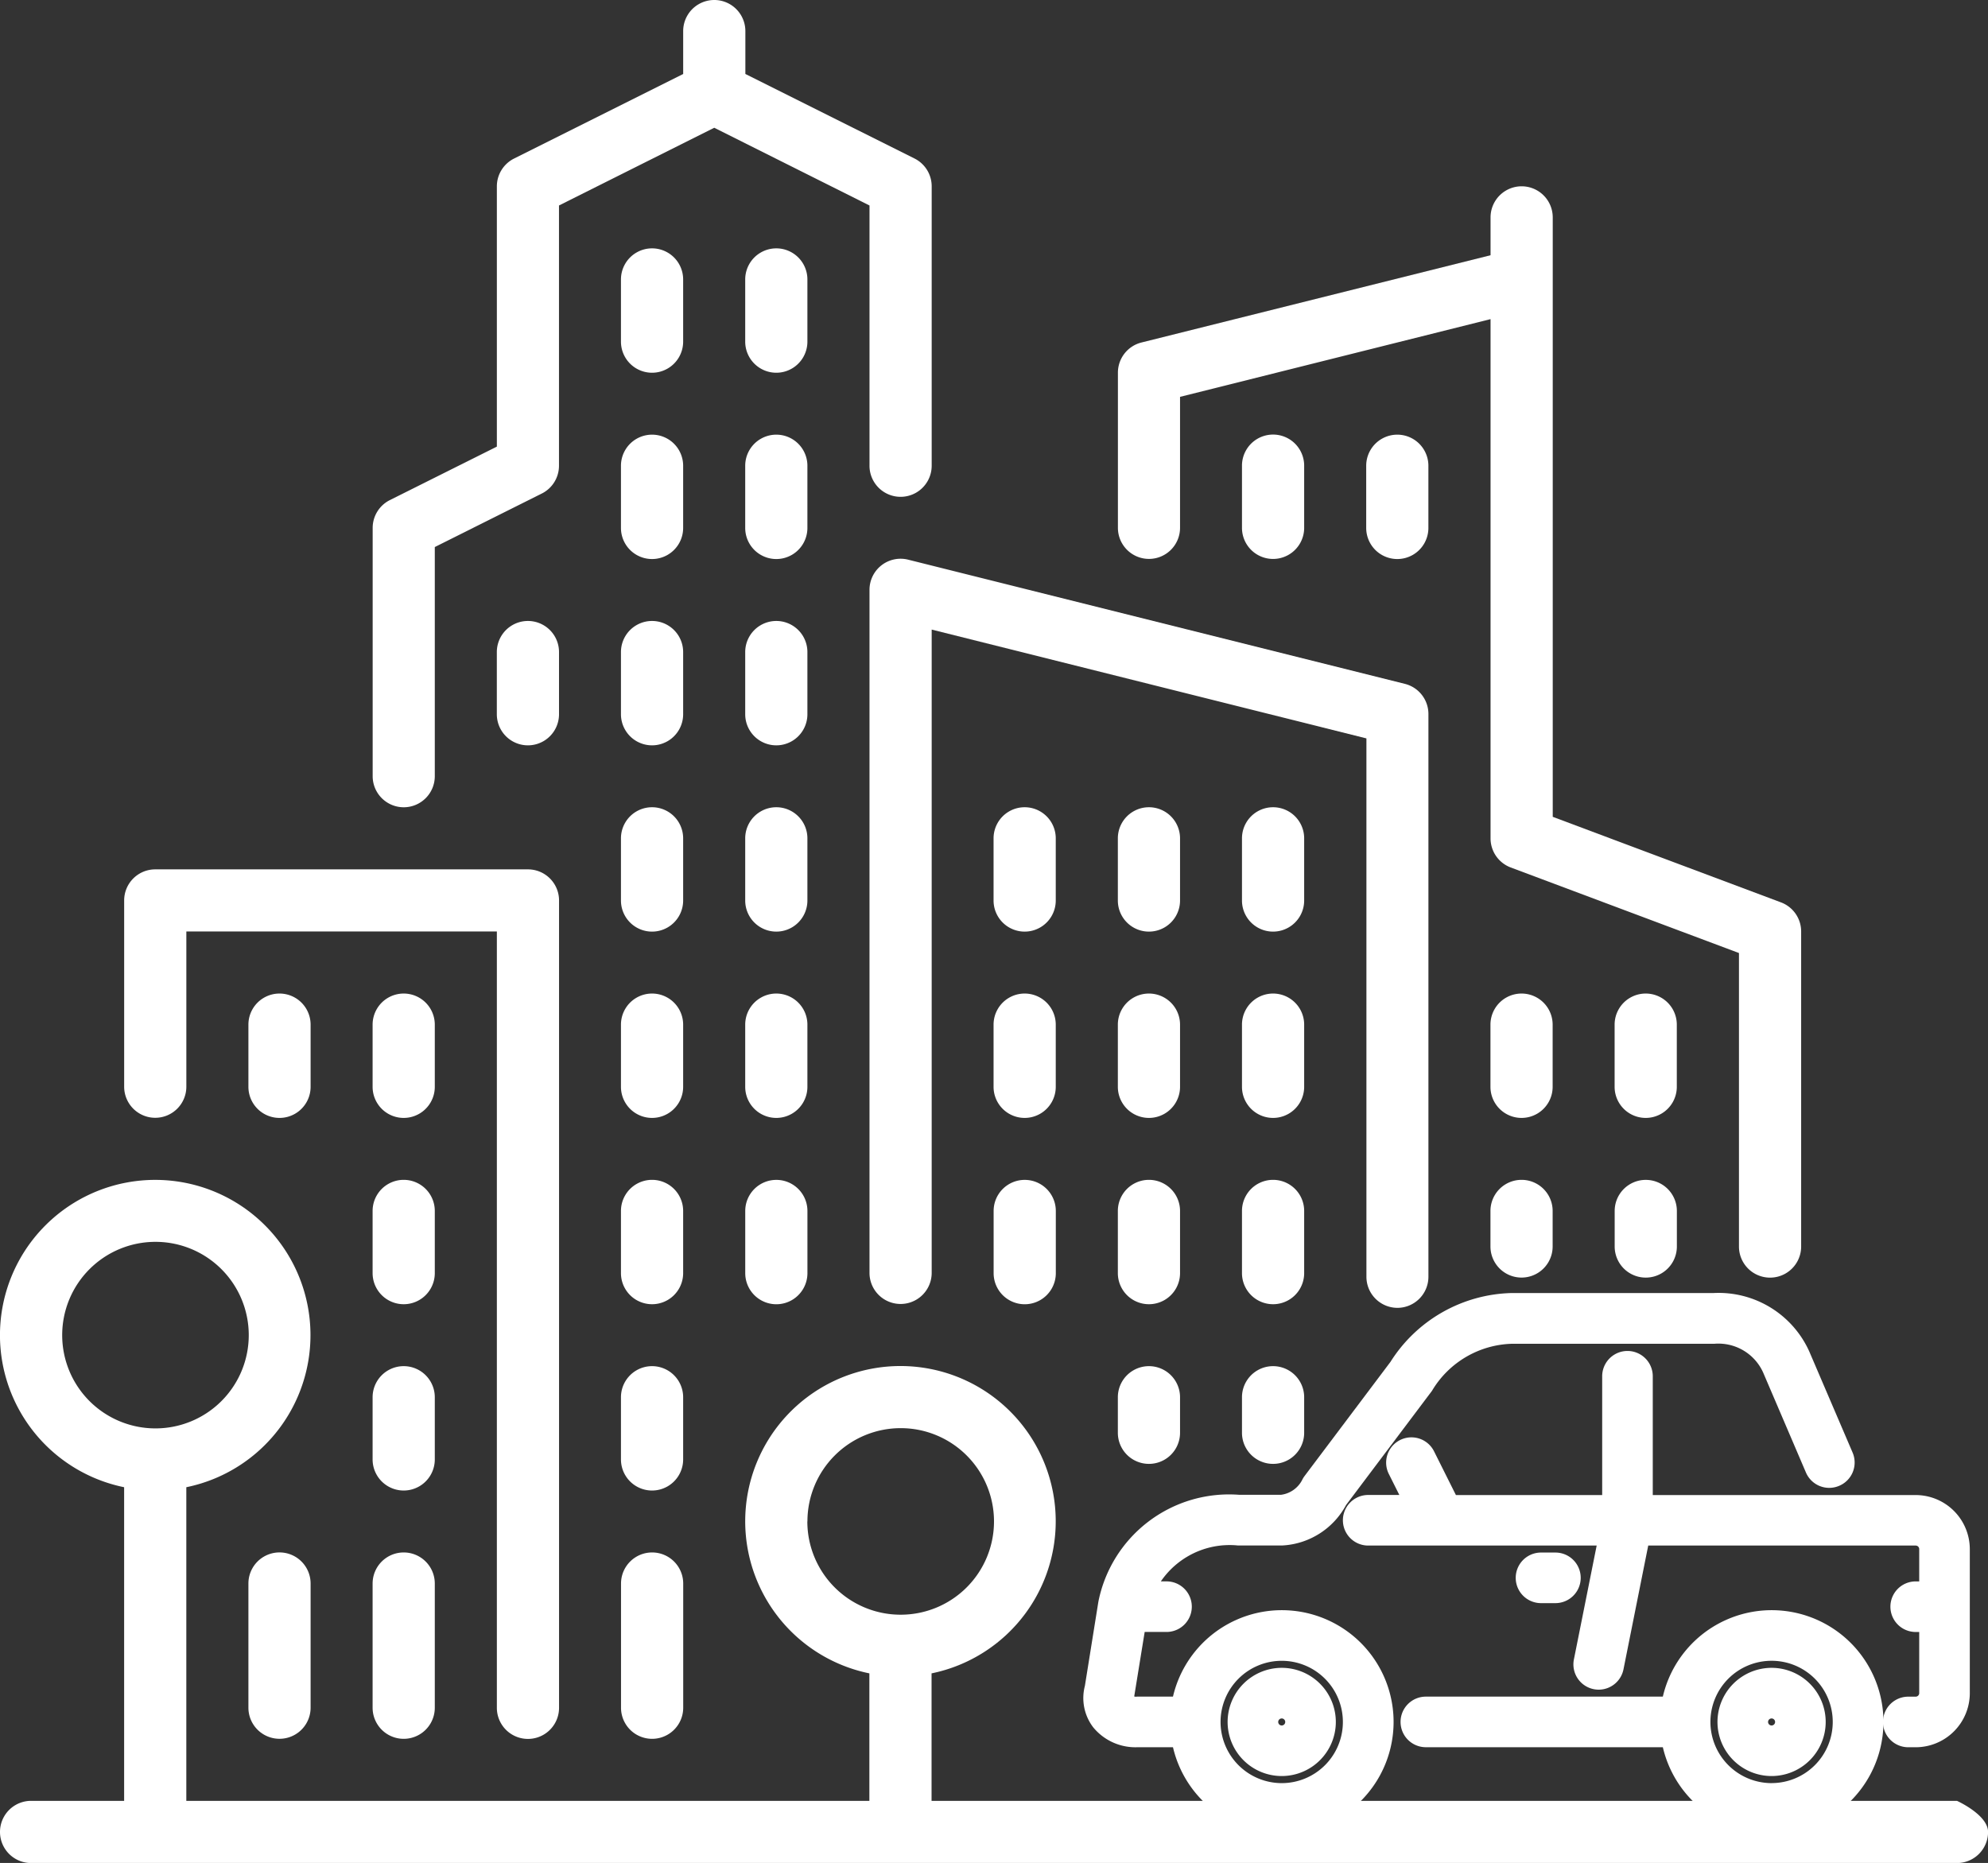
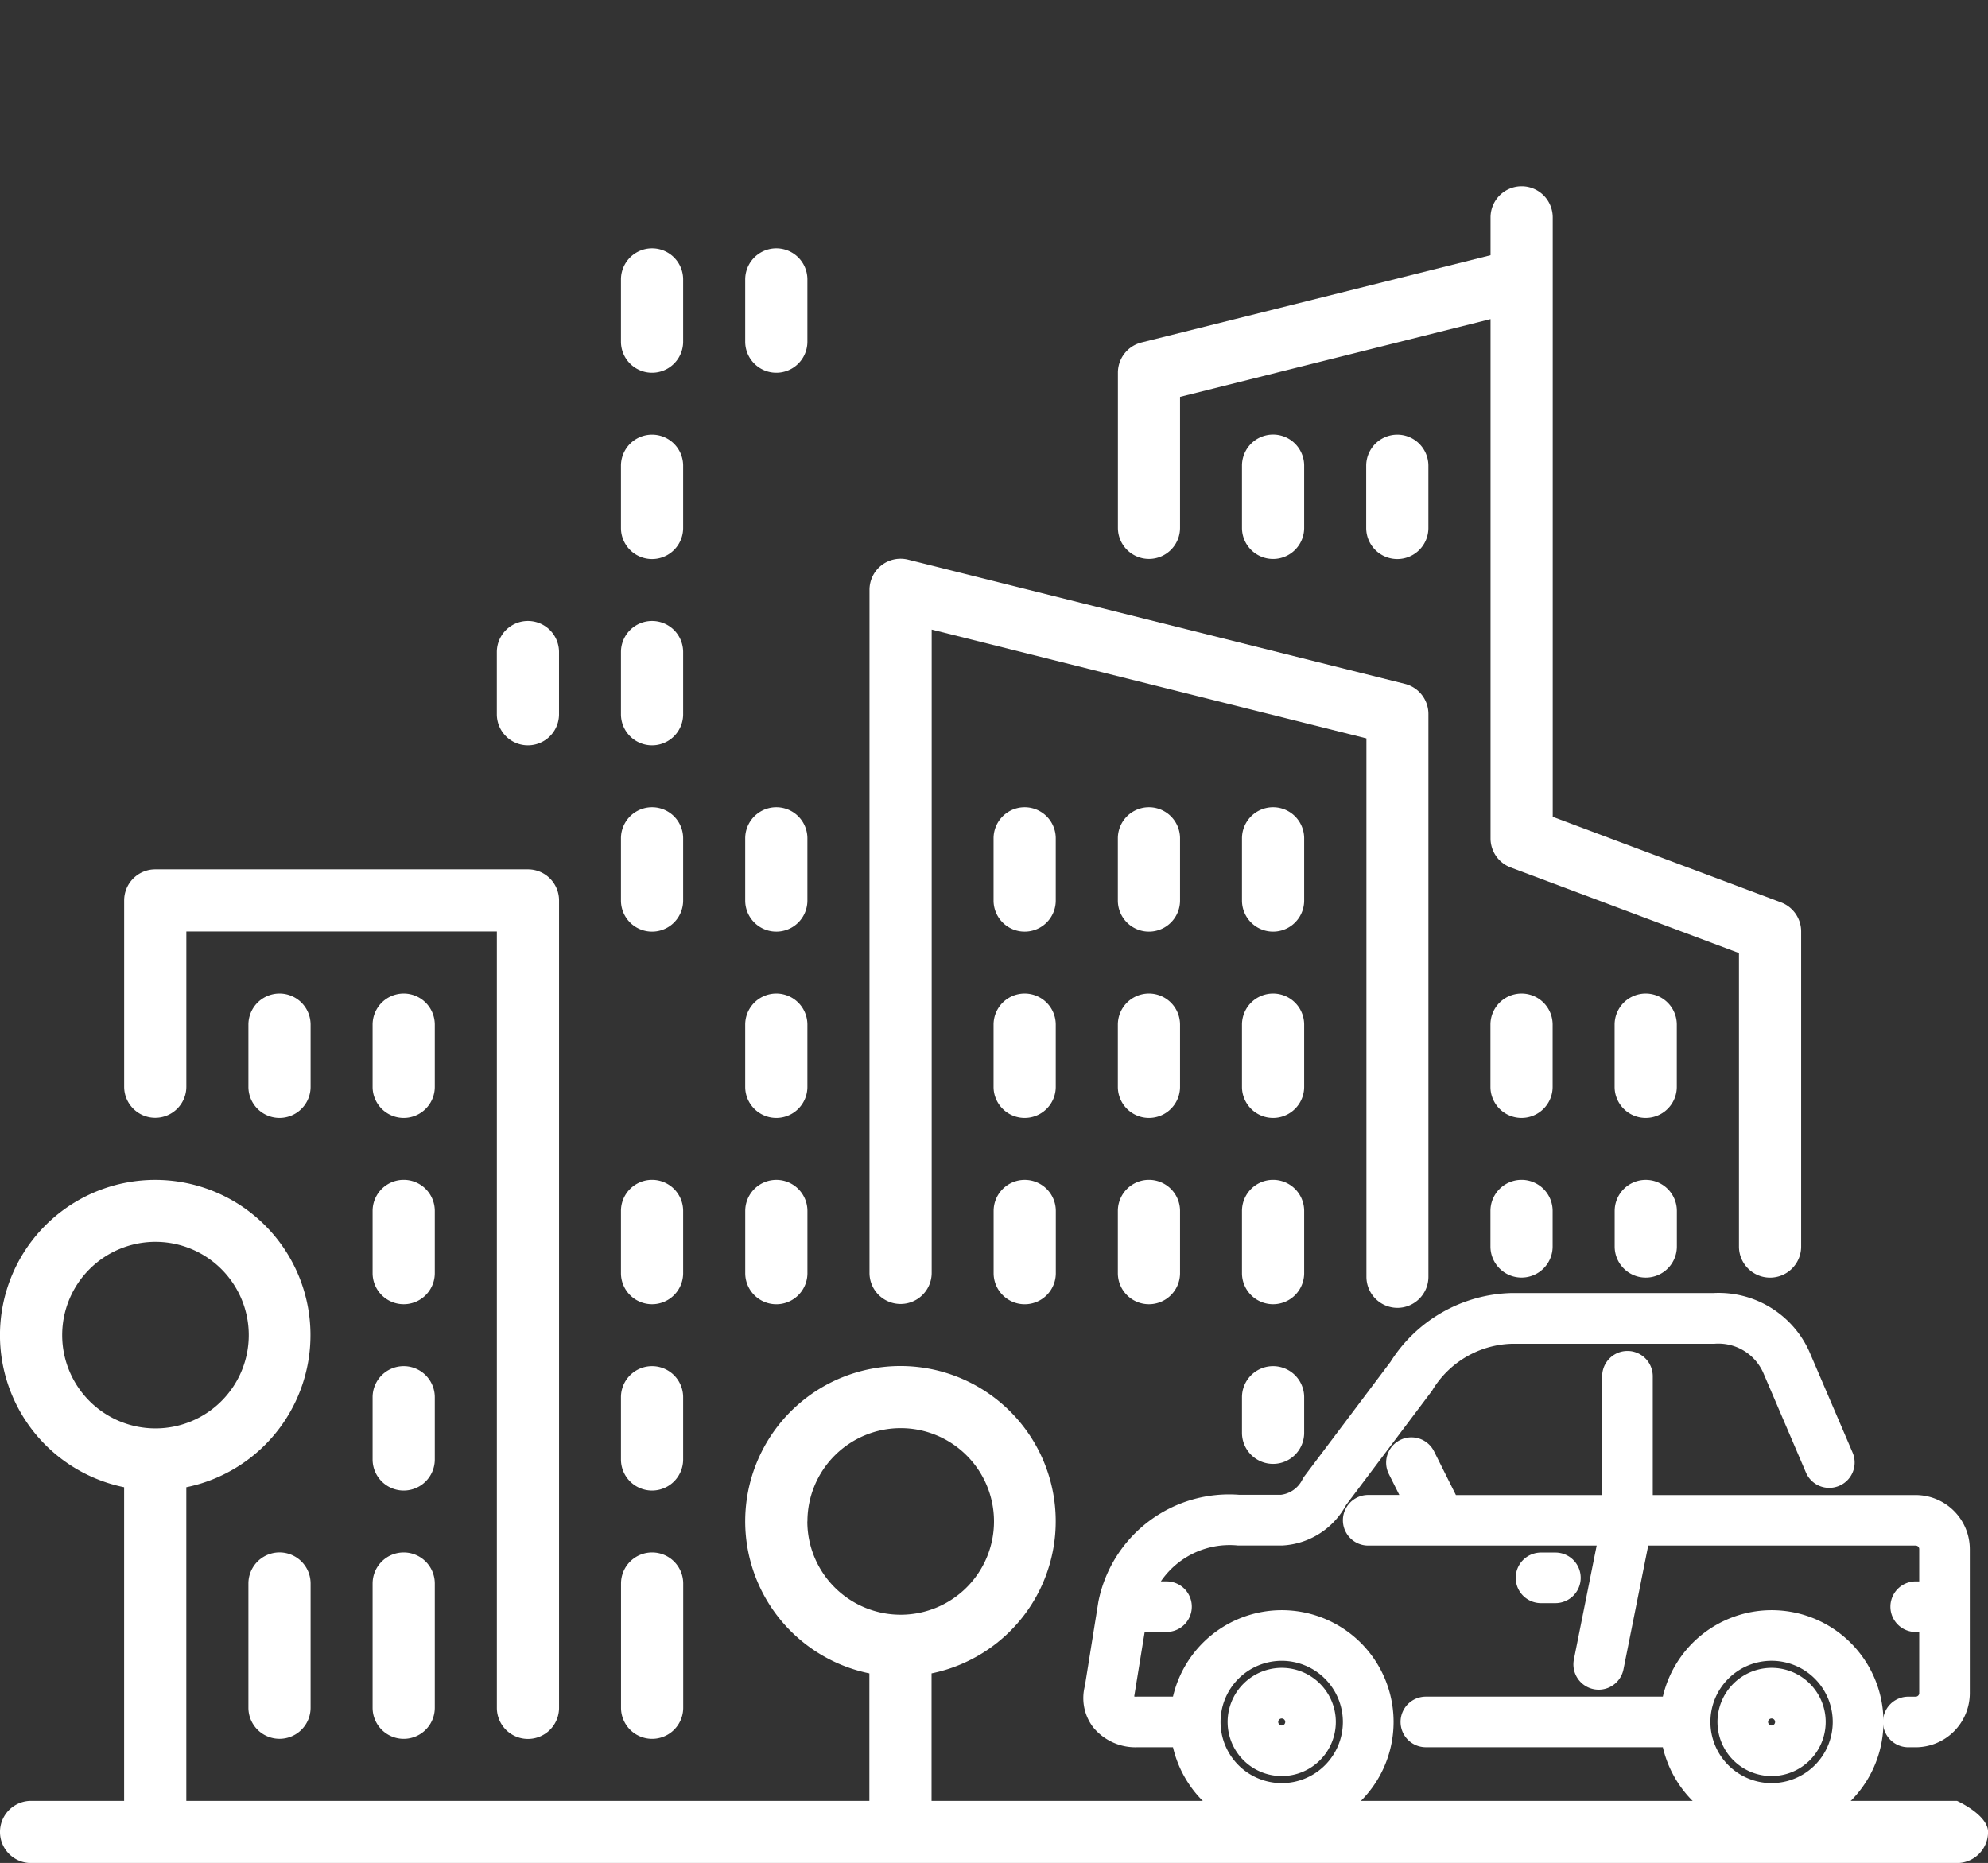
<svg xmlns="http://www.w3.org/2000/svg" id="corporations-services" width="63.934" height="59.917" viewBox="0 0 63.934 59.917">
  <rect x="0" y="0" width="63.934" height="59.917" fill="#333333" stroke="none" />
  <g id="Group_10769" data-name="Group 10769">
    <path id="Path_8916" data-name="Path 8916" d="M309.2,325.266a1,1,0,1,0-2,0v2a1,1,0,0,0,2,0Z" transform="translate(-271.25 -286.319)" fill="#fff" />
    <path id="Path_8918" data-name="Path 8918" d="M343.331,222.866a1,1,0,1,0-2,0v2a1,1,0,1,0,2,0Z" transform="translate(-301.389 -195.903)" fill="#fff" />
    <path id="Path_8919" data-name="Path 8919" d="M309.2,274.066a1,1,0,1,0-2,0v2a1,1,0,1,0,2,0Z" transform="translate(-271.25 -241.111)" fill="#fff" />
-     <path id="Path_8920" data-name="Path 8920" d="M309.2,376.466a1,1,0,0,0-2,0v1.143a1,1,0,0,0,2,0v-1.143Z" transform="translate(-271.25 -331.527)" fill="#fff" />
    <path id="Path_8921" data-name="Path 8921" d="M343.331,274.066a1,1,0,1,0-2,0v2a1,1,0,1,0,2,0Z" transform="translate(-301.389 -241.111)" fill="#fff" />
    <path id="Path_8922" data-name="Path 8922" d="M275.064,222.866a1,1,0,1,0-2,0v2a1,1,0,0,0,2,0Z" transform="translate(-241.111 -195.903)" fill="#fff" />
    <path id="Path_8923" data-name="Path 8923" d="M309.2,222.866a1,1,0,1,0-2,0v2a1,1,0,1,0,2,0Z" transform="translate(-271.25 -195.903)" fill="#fff" />
    <path id="Path_8924" data-name="Path 8924" d="M343.331,122.463v-2a1,1,0,1,0-2,0v2a1,1,0,1,0,2,0Z" transform="translate(-301.389 -105.486)" fill="#fff" />
    <path id="Path_8925" data-name="Path 8925" d="M275.064,274.066a1,1,0,1,0-2,0v2a1,1,0,1,0,2,0Z" transform="translate(-241.111 -241.111)" fill="#fff" />
    <path id="Path_8926" data-name="Path 8926" d="M377.464,120.466a1,1,0,1,0-2,0v2a1,1,0,1,0,2,0Z" transform="translate(-331.527 -105.486)" fill="#fff" />
    <path id="Path_8927" data-name="Path 8927" d="M274.066,324.267a1,1,0,0,0-1,1v2a1,1,0,0,0,2,0v-2A1,1,0,0,0,274.066,324.267Z" transform="translate(-241.111 -286.319)" fill="#fff" />
    <path id="Path_8930" data-name="Path 8930" d="M444.733,324.267a1,1,0,0,0-1,1v1.143a1,1,0,0,0,2,0v-1.143A1,1,0,0,0,444.733,324.267Z" transform="translate(-391.805 -286.319)" fill="#fff" />
    <path id="Path_8931" data-name="Path 8931" d="M308.2,63.184a1,1,0,0,0,1-1V57.972l9.986-2.5v16.7a1,1,0,0,0,.648.936l7.341,2.752V85.3a1,1,0,1,0,2,0V75.167a1,1,0,0,0-.648-.936l-7.341-2.752V52.2a1,1,0,1,0-2,0v1.217l-11.228,2.807a1,1,0,0,0-.756.969v4.993A1,1,0,0,0,308.2,63.184Z" transform="translate(-271.25 -45.208)" fill="#fff" />
    <path id="Path_8932" data-name="Path 8932" d="M445.731,274.066a1,1,0,1,0-2,0v2a1,1,0,1,0,2,0Z" transform="translate(-391.805 -241.111)" fill="#fff" />
    <path id="Path_8933" data-name="Path 8933" d="M411.6,274.066a1,1,0,1,0-2,0v2a1,1,0,1,0,2,0Z" transform="translate(-361.667 -241.111)" fill="#fff" />
    <path id="Path_8934" data-name="Path 8934" d="M343.331,376.466a1,1,0,0,0-2,0v1.143a1,1,0,0,0,2,0Z" transform="translate(-301.389 -331.527)" fill="#fff" />
    <path id="Path_8935" data-name="Path 8935" d="M411.6,325.266a1,1,0,1,0-2,0v1.143a1,1,0,0,0,2,0Z" transform="translate(-361.667 -286.319)" fill="#fff" />
    <path id="Path_8937" data-name="Path 8937" d="M343.331,325.266a1,1,0,1,0-2,0v2a1,1,0,0,0,2,0Z" transform="translate(-301.389 -286.319)" fill="#fff" />
    <path id="Path_8938" data-name="Path 8938" d="M255.91,177.689a1,1,0,0,0,1-1v-18.1a1,1,0,0,0-.756-.969l-15.978-3.995a1,1,0,0,0-1.241.969v21.97a1,1,0,1,0,2,0v-20.69l13.981,3.5V176.69A1,1,0,0,0,255.91,177.689Z" transform="translate(-210.972 -135.625)" fill="#fff" />
    <path id="Path_8939" data-name="Path 8939" d="M172.664,171.666a1,1,0,1,0-2,0v2a1,1,0,1,0,2,0Z" transform="translate(-150.694 -150.694)" fill="#fff" />
    <path id="Path_8940" data-name="Path 8940" d="M172.664,120.466a1,1,0,1,0-2,0v2a1,1,0,1,0,2,0Z" transform="translate(-150.694 -105.486)" fill="#fff" />
    <path id="Path_8941" data-name="Path 8941" d="M104.4,376.466a1,1,0,0,0-2,0v2a1,1,0,0,0,2,0v-2Z" transform="translate(-90.417 -331.527)" fill="#fff" />
    <path id="Path_8942" data-name="Path 8942" d="M35.132,246.923a1,1,0,0,0,1-1v-4.993h9.986V265.9a1,1,0,1,0,2,0V239.933a1,1,0,0,0-1-1H35.132a1,1,0,0,0-1,1v5.992A1,1,0,0,0,35.132,246.923Z" transform="translate(-30.139 -210.972)" fill="#fff" />
    <path id="Path_8943" data-name="Path 8943" d="M136.533,171.666v2a1,1,0,1,0,2,0v-2a1,1,0,1,0-2,0Z" transform="translate(-120.555 -150.694)" fill="#fff" />
    <path id="Path_8944" data-name="Path 8944" d="M172.664,69.266a1,1,0,1,0-2,0v2a1,1,0,1,0,2,0Z" transform="translate(-150.694 -60.278)" fill="#fff" />
    <path id="Path_8945" data-name="Path 8945" d="M103.4,426.667a1,1,0,0,0-1,1v3.994a1,1,0,1,0,2,0v-3.994A1,1,0,0,0,103.4,426.667Z" transform="translate(-90.417 -376.736)" fill="#fff" />
    <path id="Path_8946" data-name="Path 8946" d="M62.936,344.238H29.959v-4.1a4.993,4.993,0,1,0-2,0v4.1H5.992V334.151a4.993,4.993,0,1,0-2,0v10.087H1a1,1,0,0,0,0,2H62.936a1,1,0,0,0,1-1C63.934,344.686,62.936,344.238,62.936,344.238ZM2,329.259a3,3,0,1,1,3,3A3,3,0,0,1,2,329.259Zm23.967,5.992a3,3,0,1,1,3,3A3,3,0,0,1,25.964,335.251Z" transform="translate(0 -286.318)" fill="#fff" />
    <path id="Path_8947" data-name="Path 8947" d="M68.267,427.666v3.994a1,1,0,1,0,2,0v-3.994a1,1,0,0,0-2,0Z" transform="translate(-60.278 -376.736)" fill="#fff" />
    <path id="Path_8948" data-name="Path 8948" d="M104.4,274.066a1,1,0,1,0-2,0v2a1,1,0,1,0,2,0Z" transform="translate(-90.417 -241.111)" fill="#fff" />
    <path id="Path_8949" data-name="Path 8949" d="M104.4,325.266a1,1,0,1,0-2,0v2a1,1,0,0,0,2,0Z" transform="translate(-90.417 -286.319)" fill="#fff" />
    <path id="Path_8950" data-name="Path 8950" d="M68.267,274.066v2a1,1,0,1,0,2,0v-2a1,1,0,1,0-2,0Z" transform="translate(-60.278 -241.111)" fill="#fff" />
    <path id="Path_8951" data-name="Path 8951" d="M172.664,325.266a1,1,0,1,0-2,0v2a1,1,0,0,0,2,0Z" transform="translate(-150.694 -286.319)" fill="#fff" />
    <path id="Path_8952" data-name="Path 8952" d="M206.8,222.866a1,1,0,1,0-2,0v2a1,1,0,0,0,2,0Z" transform="translate(-180.834 -195.903)" fill="#fff" />
-     <path id="Path_8953" data-name="Path 8953" d="M206.8,171.666a1,1,0,0,0-2,0v2a1,1,0,1,0,2,0Z" transform="translate(-180.834 -150.694)" fill="#fff" />
    <path id="Path_8954" data-name="Path 8954" d="M206.8,274.066a1,1,0,1,0-2,0v2a1,1,0,1,0,2,0Z" transform="translate(-180.834 -241.111)" fill="#fff" />
    <path id="Path_8955" data-name="Path 8955" d="M205.8,324.267a1,1,0,0,0-1,1v2a1,1,0,0,0,2,0v-2A1,1,0,0,0,205.8,324.267Z" transform="translate(-180.833 -286.319)" fill="#fff" />
-     <path id="Path_8956" data-name="Path 8956" d="M206.8,120.466a1,1,0,0,0-2,0v2a1,1,0,0,0,2,0Z" transform="translate(-180.834 -105.486)" fill="#fff" />
    <path id="Path_8957" data-name="Path 8957" d="M172.664,376.466a1,1,0,0,0-2,0v2a1,1,0,0,0,2,0Z" transform="translate(-150.694 -331.527)" fill="#fff" />
-     <path id="Path_8958" data-name="Path 8958" d="M103.4,25.964a1,1,0,0,0,1-1V17.594l3.442-1.721a1,1,0,0,0,.552-.894V6.609l4.993-2.5,4.993,2.5v8.37a1,1,0,0,0,2,0V5.992a1,1,0,0,0-.552-.894l-5.44-2.719V1a1,1,0,1,0-2,0v1.38L106.948,5.1a1,1,0,0,0-.552.894v8.37l-3.442,1.721a1,1,0,0,0-.552.894v7.989A1,1,0,0,0,103.4,25.964Z" transform="translate(-90.417)" fill="#fff" />
-     <path id="Path_8959" data-name="Path 8959" d="M172.664,274.066a1,1,0,1,0-2,0v2a1,1,0,1,0,2,0Z" transform="translate(-150.694 -241.111)" fill="#fff" />
    <path id="Path_8960" data-name="Path 8960" d="M171.666,426.667a1,1,0,0,0-1,1v3.994a1,1,0,1,0,2,0v-3.994A1,1,0,0,0,171.666,426.667Z" transform="translate(-150.694 -376.736)" fill="#fff" />
    <path id="Path_8961" data-name="Path 8961" d="M206.8,69.266a1,1,0,1,0-2,0v2a1,1,0,1,0,2,0Z" transform="translate(-180.834 -60.278)" fill="#fff" />
    <path id="Path_8962" data-name="Path 8962" d="M172.664,222.866a1,1,0,1,0-2,0v2a1,1,0,1,0,2,0Z" transform="translate(-150.694 -195.903)" fill="#fff" />
    <g id="car_2_" data-name="car (2)" transform="translate(35.188 41.942)">
      <g id="Group_10772" data-name="Group 10772" transform="translate(0 0)">
        <g id="Group_10771" data-name="Group 10771" transform="translate(0 0)">
          <path id="Path_8963" data-name="Path 8963" d="M92.087,90.887a.464.464,0,0,1-.609-.243L90.1,87.424a1.928,1.928,0,0,0-1.9-1.134H81.708a3.442,3.442,0,0,0-2.87,1.669l-2.768,3.679A2.125,2.125,0,0,1,74.3,92.778h-1.39a3.028,3.028,0,0,0-3.085,1.854h.767a.463.463,0,1,1,0,.927h-1l-.381,2.348a.32.32,0,0,0,.031.287.525.525,0,0,0,.419.145H71.09a3.244,3.244,0,1,1,0,.927H69.663a1.407,1.407,0,0,1-1.153-.506,1.2,1.2,0,0,1-.2-1.045L68.745,95a3.935,3.935,0,0,1,4.162-3.153H74.3a1.243,1.243,0,0,0,.966-.667.423.423,0,0,1,.045-.075l2.772-3.684a4.391,4.391,0,0,1,3.627-2.063H88.2a2.848,2.848,0,0,1,2.743,1.671l1.39,3.244A.463.463,0,0,1,92.087,90.887ZM74.3,101.121A2.317,2.317,0,1,0,71.98,98.8,2.32,2.32,0,0,0,74.3,101.121Z" transform="translate(-68.265 -85.363)" fill="#fff" stroke="#fff" stroke-width="0.7" />
          <path id="Path_8965" data-name="Path 8965" d="M18.071,131.55h-.239a.463.463,0,0,1,0-.927h.239a.464.464,0,0,0,.463-.463v-2.317h-.463a.463.463,0,0,1,0-.927h.463v-1.39a.464.464,0,0,0-.463-.463H9.182l-.852,4.262a.464.464,0,0,1-.454.373.473.473,0,0,1-.091-.009.463.463,0,0,1-.363-.546l.816-4.08H.463a.463.463,0,1,1,0-.927H2.031l-.592-1.183a.463.463,0,0,1,.829-.414l.8,1.6H8.338v-4.171a.463.463,0,0,1,.927,0v4.171h8.806a1.392,1.392,0,0,1,1.39,1.39v4.635A1.392,1.392,0,0,1,18.071,131.55Z" transform="translate(8.35 -117.646)" fill="#fff" stroke="#fff" stroke-width="0.7" />
          <path id="Path_8966" data-name="Path 8966" d="M51.2,276.342a.463.463,0,0,1,.463-.464h7.912a3.244,3.244,0,1,1,0,.927H51.663A.463.463,0,0,1,51.2,276.342Zm11.582,2.317a2.317,2.317,0,1,0-2.317-2.317A2.32,2.32,0,0,0,62.782,278.66Z" transform="translate(-40.996 -262.902)" fill="#fff" stroke="#fff" stroke-width="0.7" />
          <path id="Path_8967" data-name="Path 8967" d="M376.78,307.231a1.39,1.39,0,1,1-1.39,1.39A1.392,1.392,0,0,1,376.78,307.231Zm0,1.854a.463.463,0,1,0-.463-.463A.464.464,0,0,0,376.78,309.085Z" transform="translate(-370.748 -295.181)" fill="#fff" stroke="#fff" stroke-width="0.7" />
          <path id="Path_8968" data-name="Path 8968" d="M231.327,238.964a.463.463,0,1,1,0,.927h-.463a.463.463,0,0,1,0-.927Z" transform="translate(-216.493 -230.622)" fill="#fff" stroke="#fff" stroke-width="0.7" />
          <path id="Path_8970" data-name="Path 8970" d="M86.723,307.231a1.39,1.39,0,1,1-1.39,1.39A1.392,1.392,0,0,1,86.723,307.231Zm0,1.854a.463.463,0,1,0-.463-.463A.464.464,0,0,0,86.723,309.085Z" transform="translate(-64.937 -295.181)" fill="#fff" stroke="#fff" stroke-width="0.7" />
        </g>
      </g>
    </g>
  </g>
</svg>